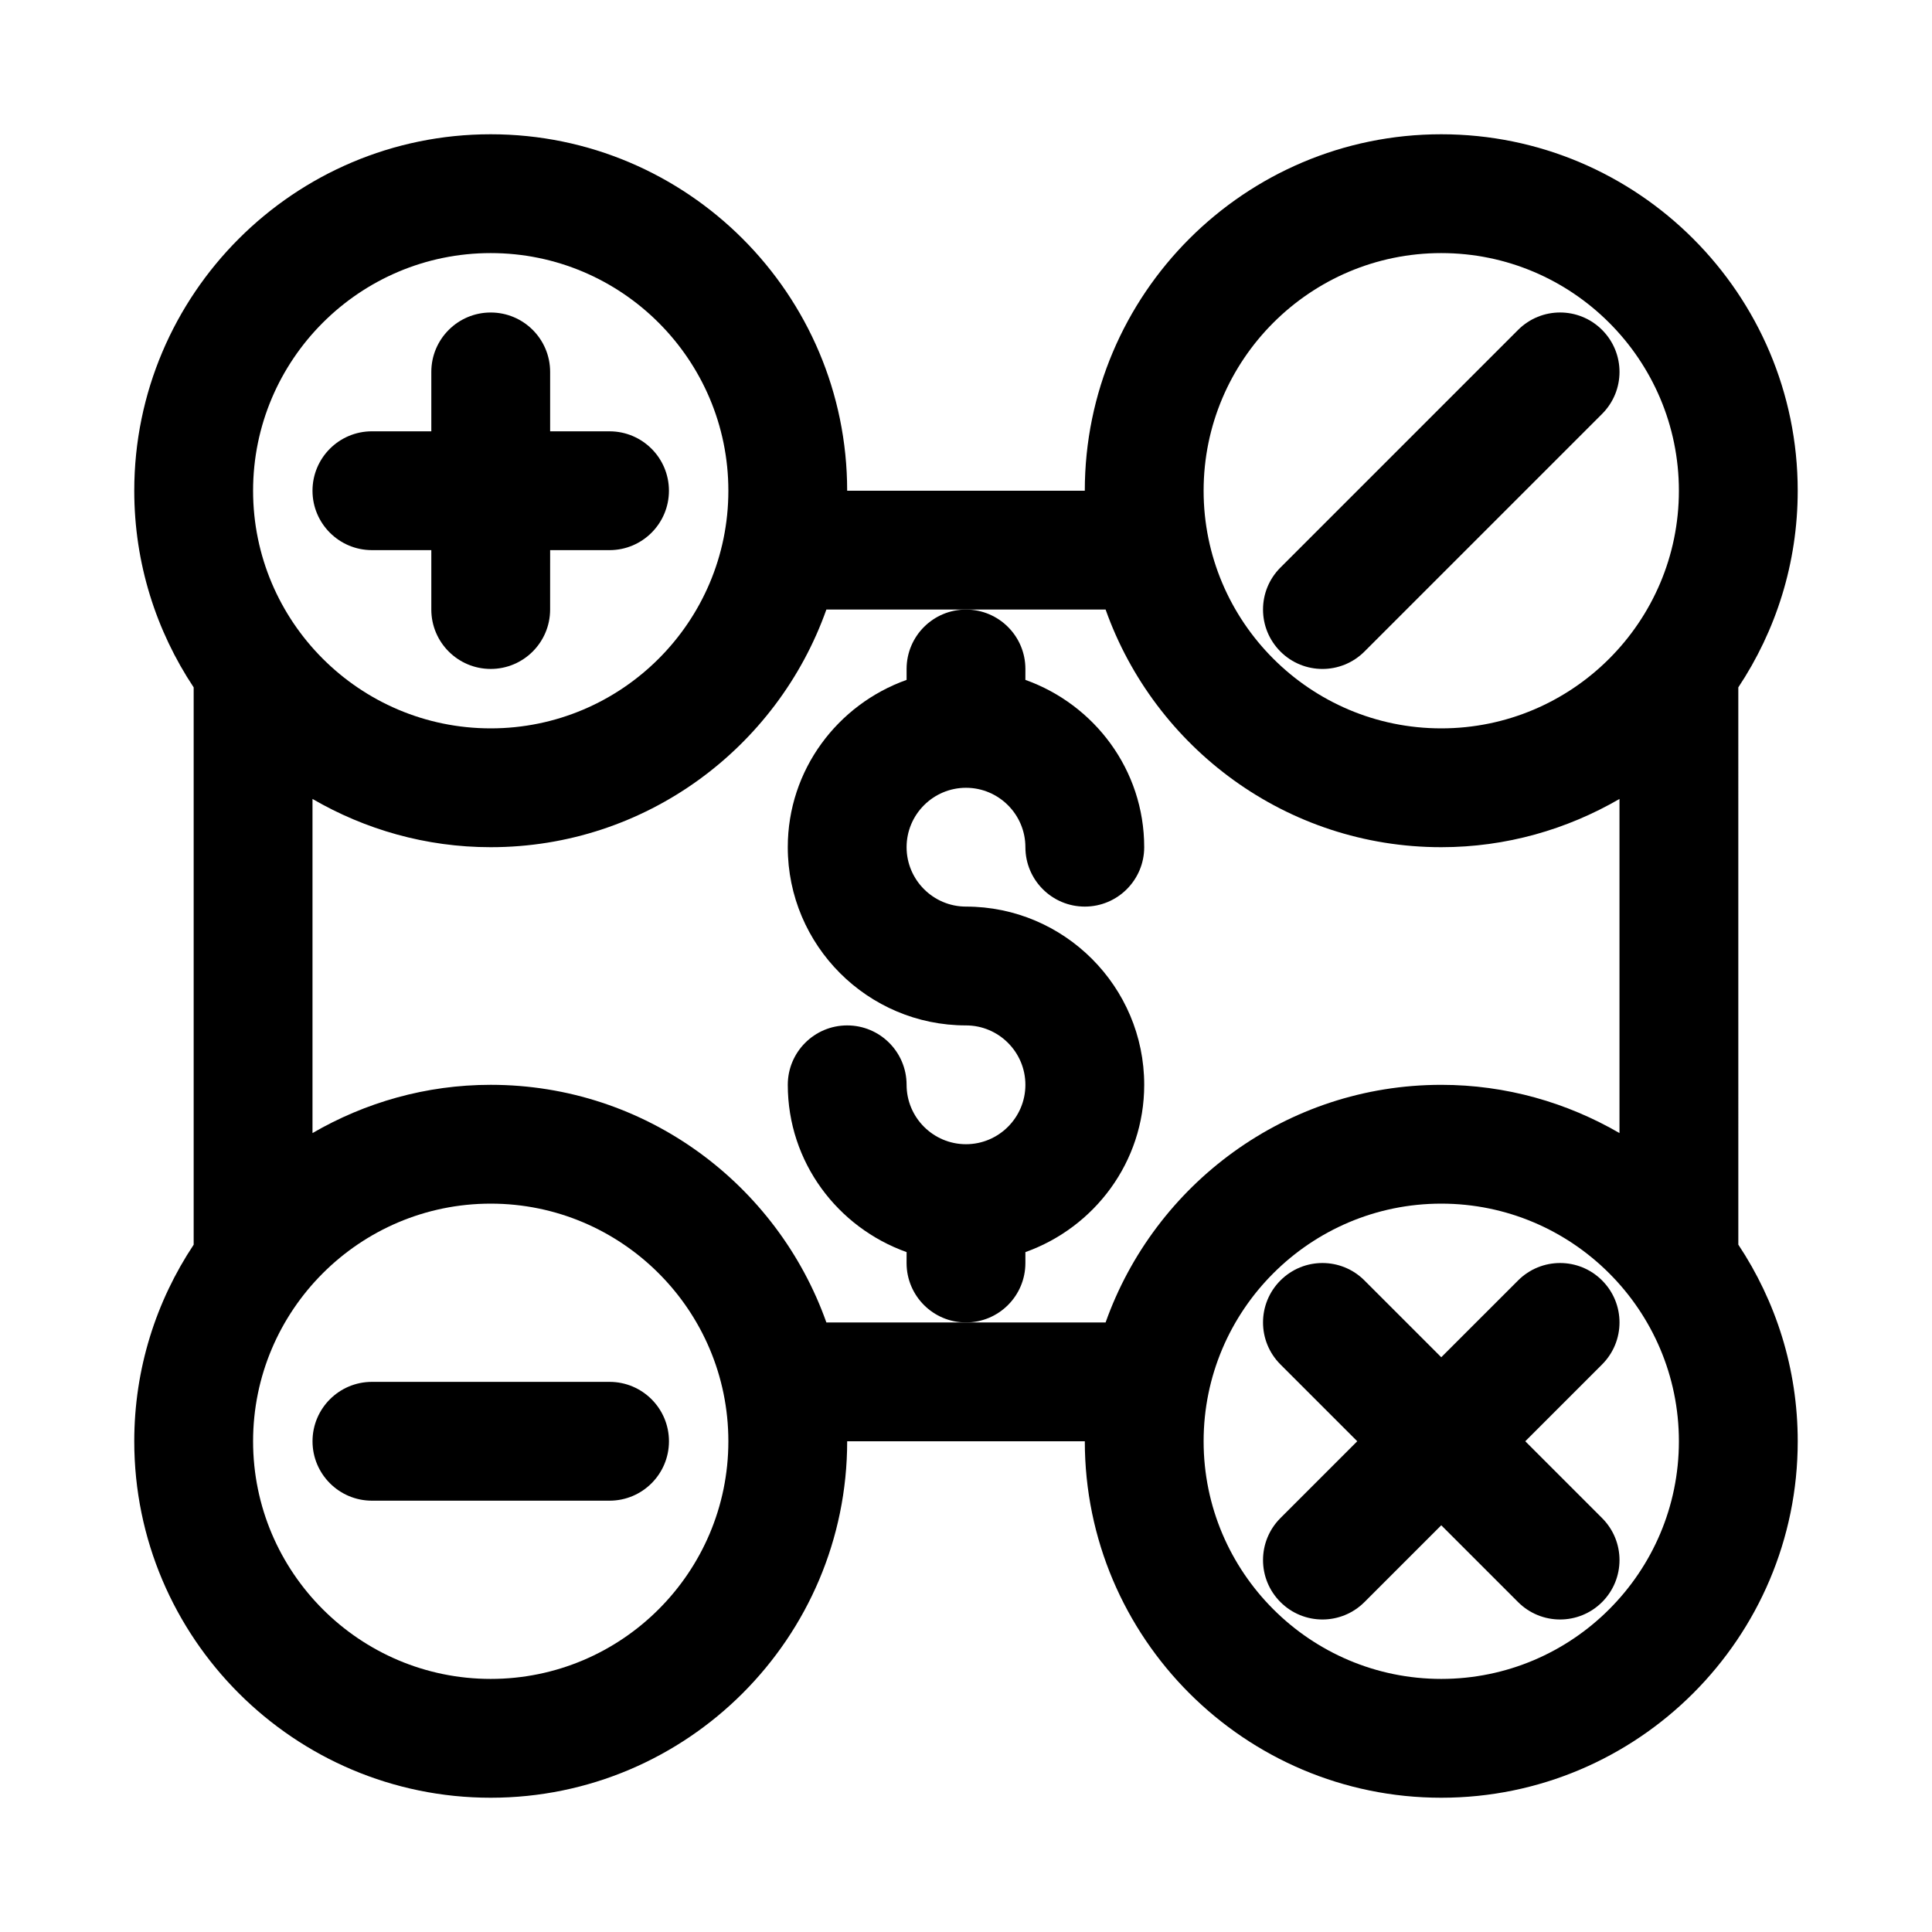
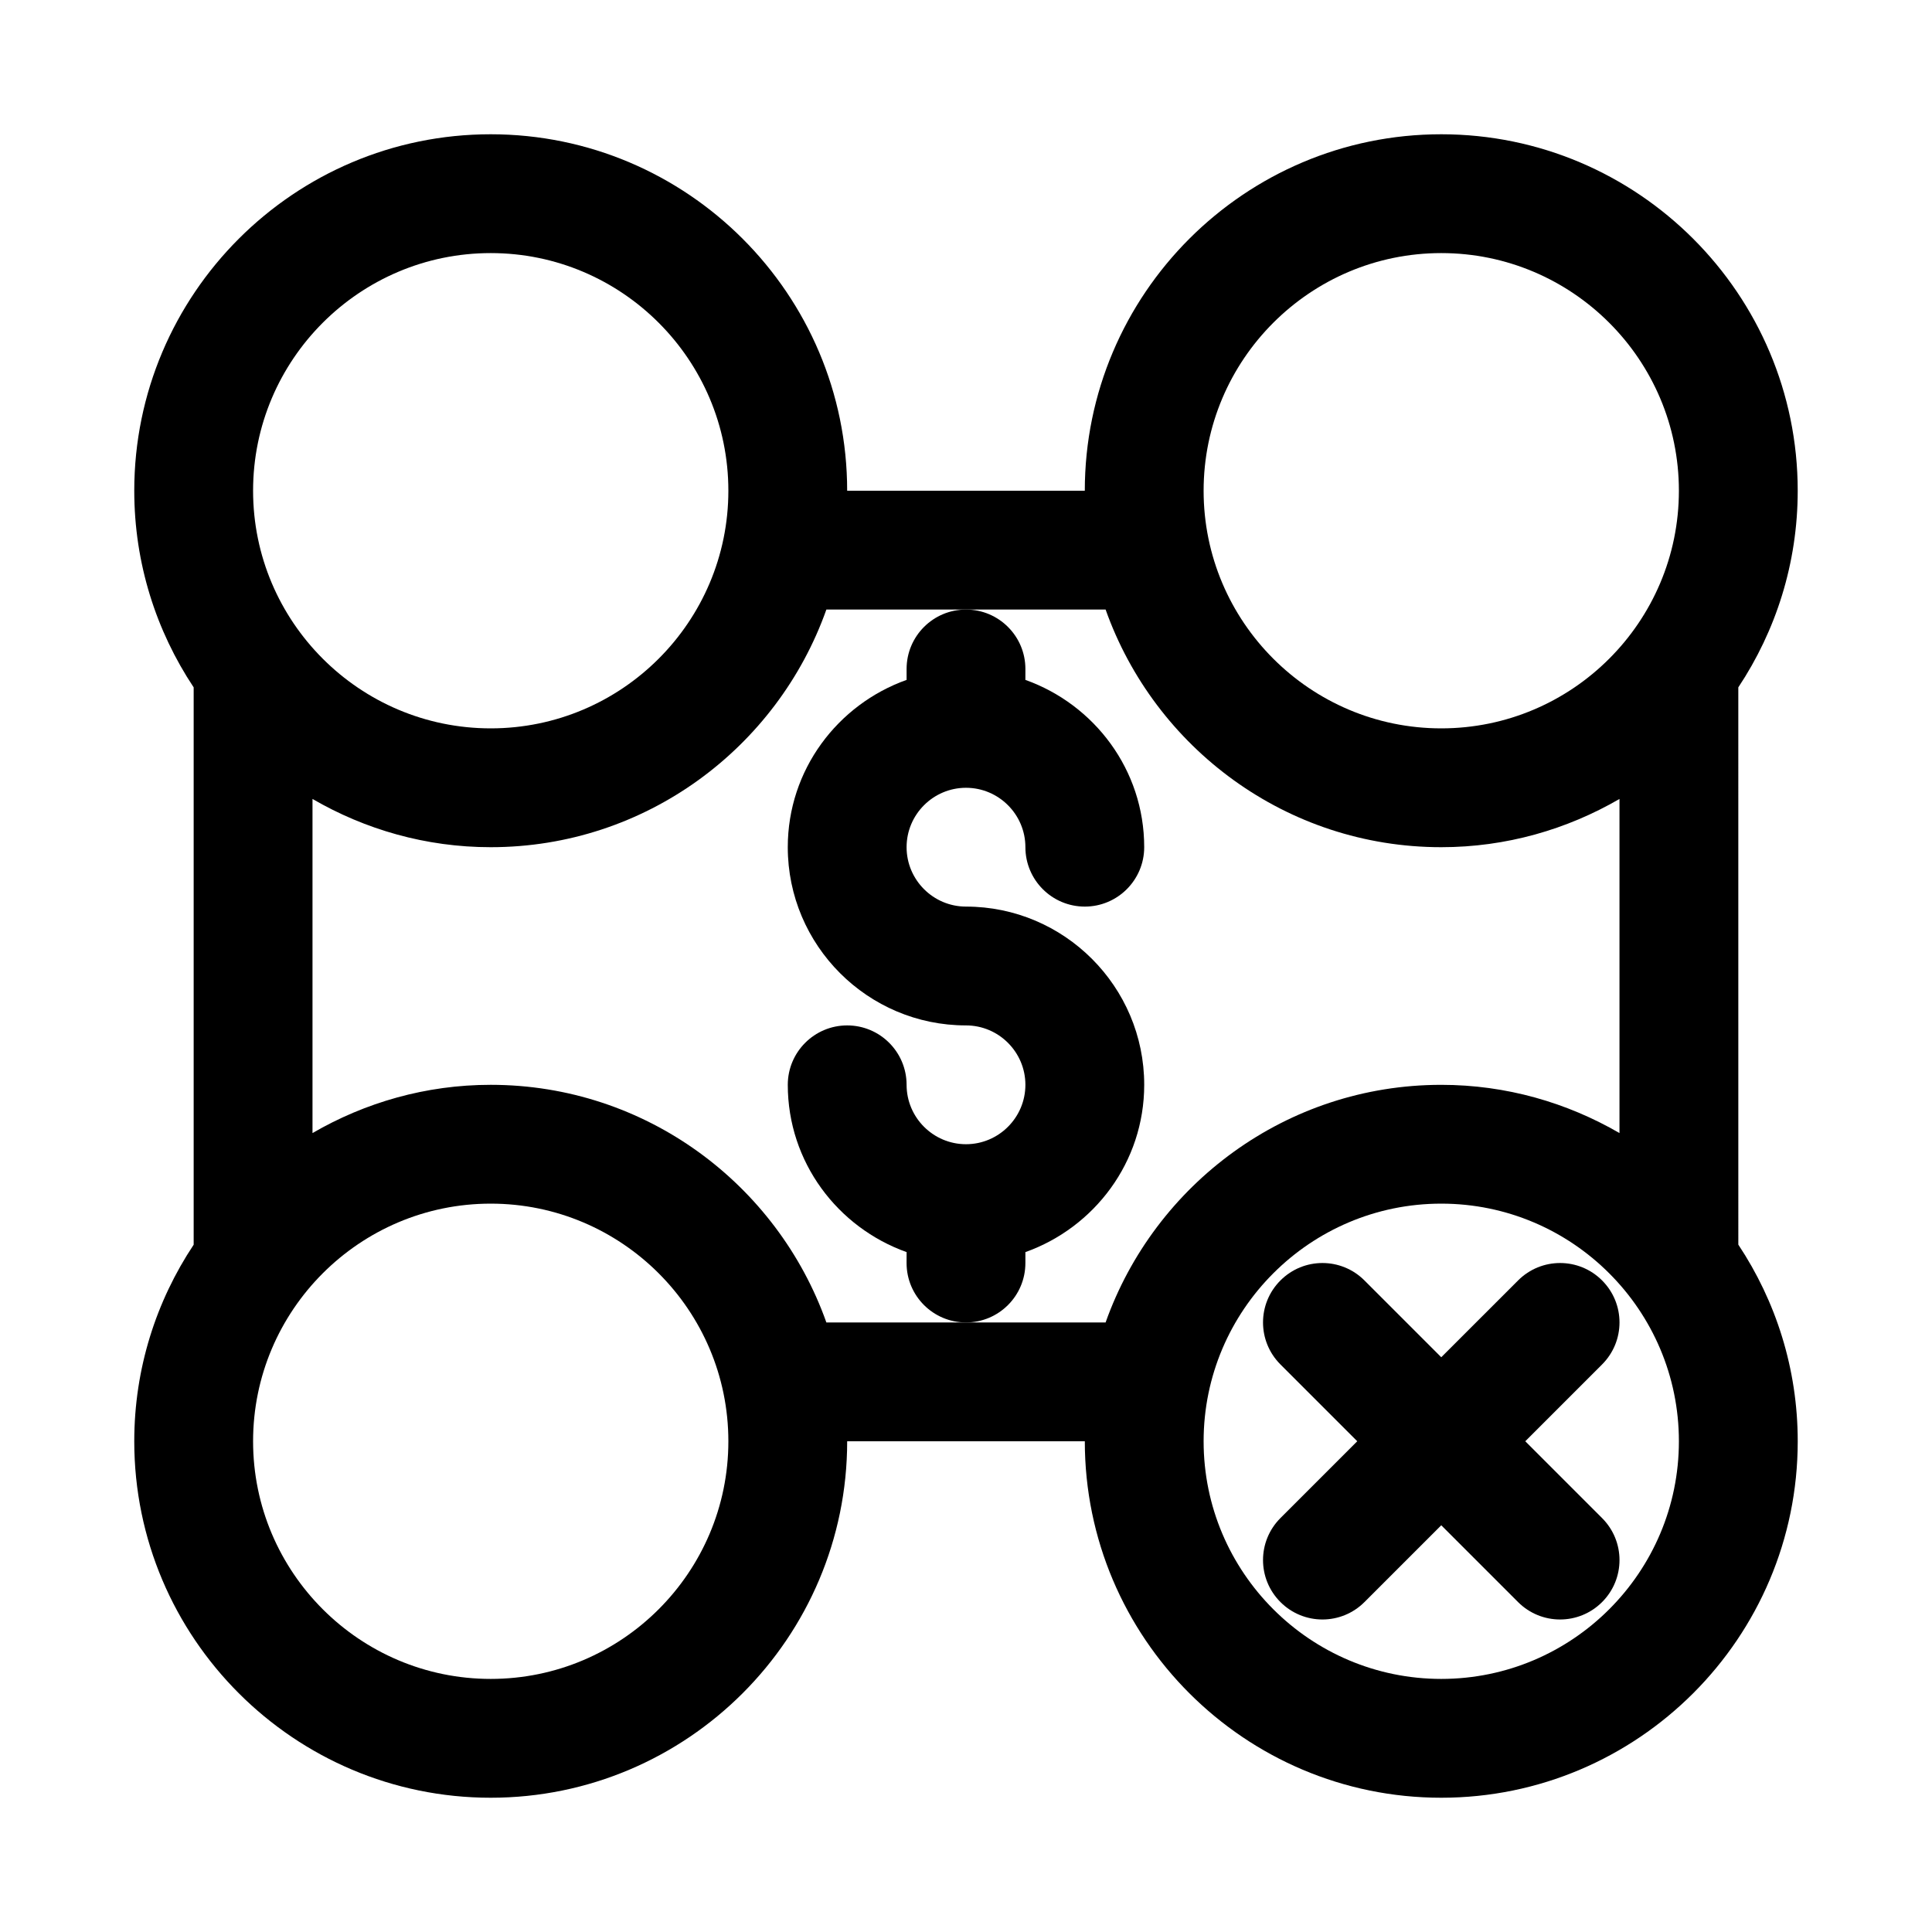
<svg xmlns="http://www.w3.org/2000/svg" fill="#000000" width="800px" height="800px" version="1.1" viewBox="144 144 512 512">
  <g>
-     <path d="m415.74 478.72v-2.898c18.277-6.519 31.488-23.836 31.488-44.336 0-26.039-21.191-47.23-47.23-47.23-8.676 0-15.742-7.07-15.742-15.742 0-8.676 7.07-15.742 15.742-15.742 8.676 0 15.742 7.07 15.742 15.742 0 8.691 7.055 15.742 15.742 15.742 8.691 0 15.742-7.055 15.742-15.742 0-20.5-13.211-37.816-31.488-44.336l0.004-2.898c0-8.691-7.055-15.742-15.742-15.742-8.691 0-15.742 7.055-15.742 15.742v2.898c-18.277 6.519-31.488 23.836-31.488 44.336 0 26.039 21.191 47.23 47.23 47.23 8.676 0 15.742 7.07 15.742 15.742 0 8.676-7.07 15.742-15.742 15.742-8.676 0-15.742-7.07-15.742-15.742 0-8.691-7.055-15.742-15.742-15.742-8.691 0-15.742 7.055-15.742 15.742 0 20.5 13.211 37.816 31.488 44.336l-0.008 2.898c0 8.691 7.055 15.742 15.742 15.742 8.691 0 15.746-7.051 15.746-15.742z" />
-     <path d="m242.56 289.79h15.742v15.742c0 8.691 7.055 15.742 15.742 15.742 8.691 0 15.742-7.055 15.742-15.742l0.004-15.742h15.742c8.691 0 15.742-7.055 15.742-15.742 0-8.691-7.055-15.742-15.742-15.742l-15.742-0.004v-15.742c0-8.691-7.055-15.742-15.742-15.742-8.691-0.004-15.746 7.051-15.746 15.742v15.742h-15.742c-8.691 0-15.746 7.055-15.746 15.746s7.055 15.742 15.746 15.742z" />
-     <path d="m305.54 510.21h-62.977c-8.691 0-15.742 7.055-15.742 15.742 0 8.691 7.055 15.742 15.742 15.742h62.977c8.691 0 15.742-7.055 15.742-15.742s-7.051-15.742-15.742-15.742z" />
+     <path d="m415.74 478.72v-2.898c18.277-6.519 31.488-23.836 31.488-44.336 0-26.039-21.191-47.23-47.23-47.23-8.676 0-15.742-7.07-15.742-15.742 0-8.676 7.07-15.742 15.742-15.742 8.676 0 15.742 7.07 15.742 15.742 0 8.691 7.055 15.742 15.742 15.742 8.691 0 15.742-7.055 15.742-15.742 0-20.5-13.211-37.816-31.488-44.336l0.004-2.898c0-8.691-7.055-15.742-15.742-15.742-8.691 0-15.742 7.055-15.742 15.742v2.898c-18.277 6.519-31.488 23.836-31.488 44.336 0 26.039 21.191 47.23 47.23 47.23 8.676 0 15.742 7.07 15.742 15.742 0 8.676-7.07 15.742-15.742 15.742-8.676 0-15.742-7.07-15.742-15.742 0-8.691-7.055-15.742-15.742-15.742-8.691 0-15.742 7.055-15.742 15.742 0 20.5 13.211 37.816 31.488 44.336l-0.008 2.898c0 8.691 7.055 15.742 15.742 15.742 8.691 0 15.746-7.051 15.746-15.742" />
    <path d="m568.57 483.33c-6.156-6.156-16.105-6.156-22.262 0l-20.359 20.355-20.355-20.355c-6.156-6.156-16.105-6.156-22.262 0s-6.156 16.105 0 22.262l20.355 20.355-20.355 20.355c-6.156 6.156-6.156 16.105 0 22.262 3.07 3.074 7.102 4.617 11.129 4.617 4.031 0 8.062-1.543 11.133-4.613l20.355-20.355 20.355 20.355c3.074 3.07 7.106 4.613 11.133 4.613 4.031 0 8.062-1.543 11.133-4.613 6.156-6.156 6.156-16.105 0-22.262l-20.355-20.359 20.355-20.355c6.156-6.156 6.156-16.105 0-22.262z" />
-     <path d="m494.46 321.28c4.031 0 8.062-1.543 11.133-4.613l62.977-62.977c6.156-6.156 6.156-16.105 0-22.262s-16.105-6.156-22.262 0l-62.977 62.977c-6.156 6.156-6.156 16.105 0 22.262 3.07 3.07 7.102 4.613 11.129 4.613z" />
    <path d="m604.67 326.16c9.934-14.957 15.742-32.859 15.742-52.113 0-52.098-42.367-94.465-94.465-94.465-52.098 0-94.465 42.367-94.465 94.465h-62.977c0-52.098-42.367-94.465-94.465-94.465-52.094 0-94.461 42.367-94.461 94.465 0 19.254 5.809 37.156 15.742 52.113v147.7c-9.934 14.941-15.742 32.84-15.742 52.094 0 52.098 42.367 94.465 94.465 94.465s94.465-42.367 94.465-94.465h62.977c0 52.098 42.367 94.465 94.465 94.465s94.465-42.367 94.465-94.465c0-19.254-5.809-37.156-15.742-52.113zm-78.723-115.09c34.73 0 62.977 28.246 62.977 62.977s-28.246 62.977-62.977 62.977-62.977-28.246-62.977-62.977c0.004-34.73 28.246-62.977 62.977-62.977zm-251.9 0c34.73 0 62.977 28.246 62.977 62.977s-28.246 62.977-62.977 62.977-62.977-28.246-62.977-62.977 28.246-62.977 62.977-62.977zm0 377.86c-34.73 0-62.977-28.246-62.977-62.977s28.246-62.977 62.977-62.977 62.977 28.246 62.977 62.977c0 34.734-28.246 62.977-62.977 62.977zm125.95-94.465h-37c-13.004-36.637-47.91-62.977-88.953-62.977-17.207 0-33.312 4.707-47.23 12.785v-88.543c13.914 8.078 30.02 12.785 47.23 12.785 41.043 0 75.949-26.34 88.953-62.977h74c13.004 36.637 47.91 62.977 88.953 62.977 17.207 0 33.312-4.707 47.23-12.785v88.543c-13.918-8.074-30.023-12.781-47.234-12.781-41.043 0-75.949 26.34-88.953 62.977zm125.95 94.465c-34.73 0-62.977-28.246-62.977-62.977s28.246-62.977 62.977-62.977 62.977 28.246 62.977 62.977c0 34.734-28.242 62.977-62.977 62.977z" />
  </g>
</svg>